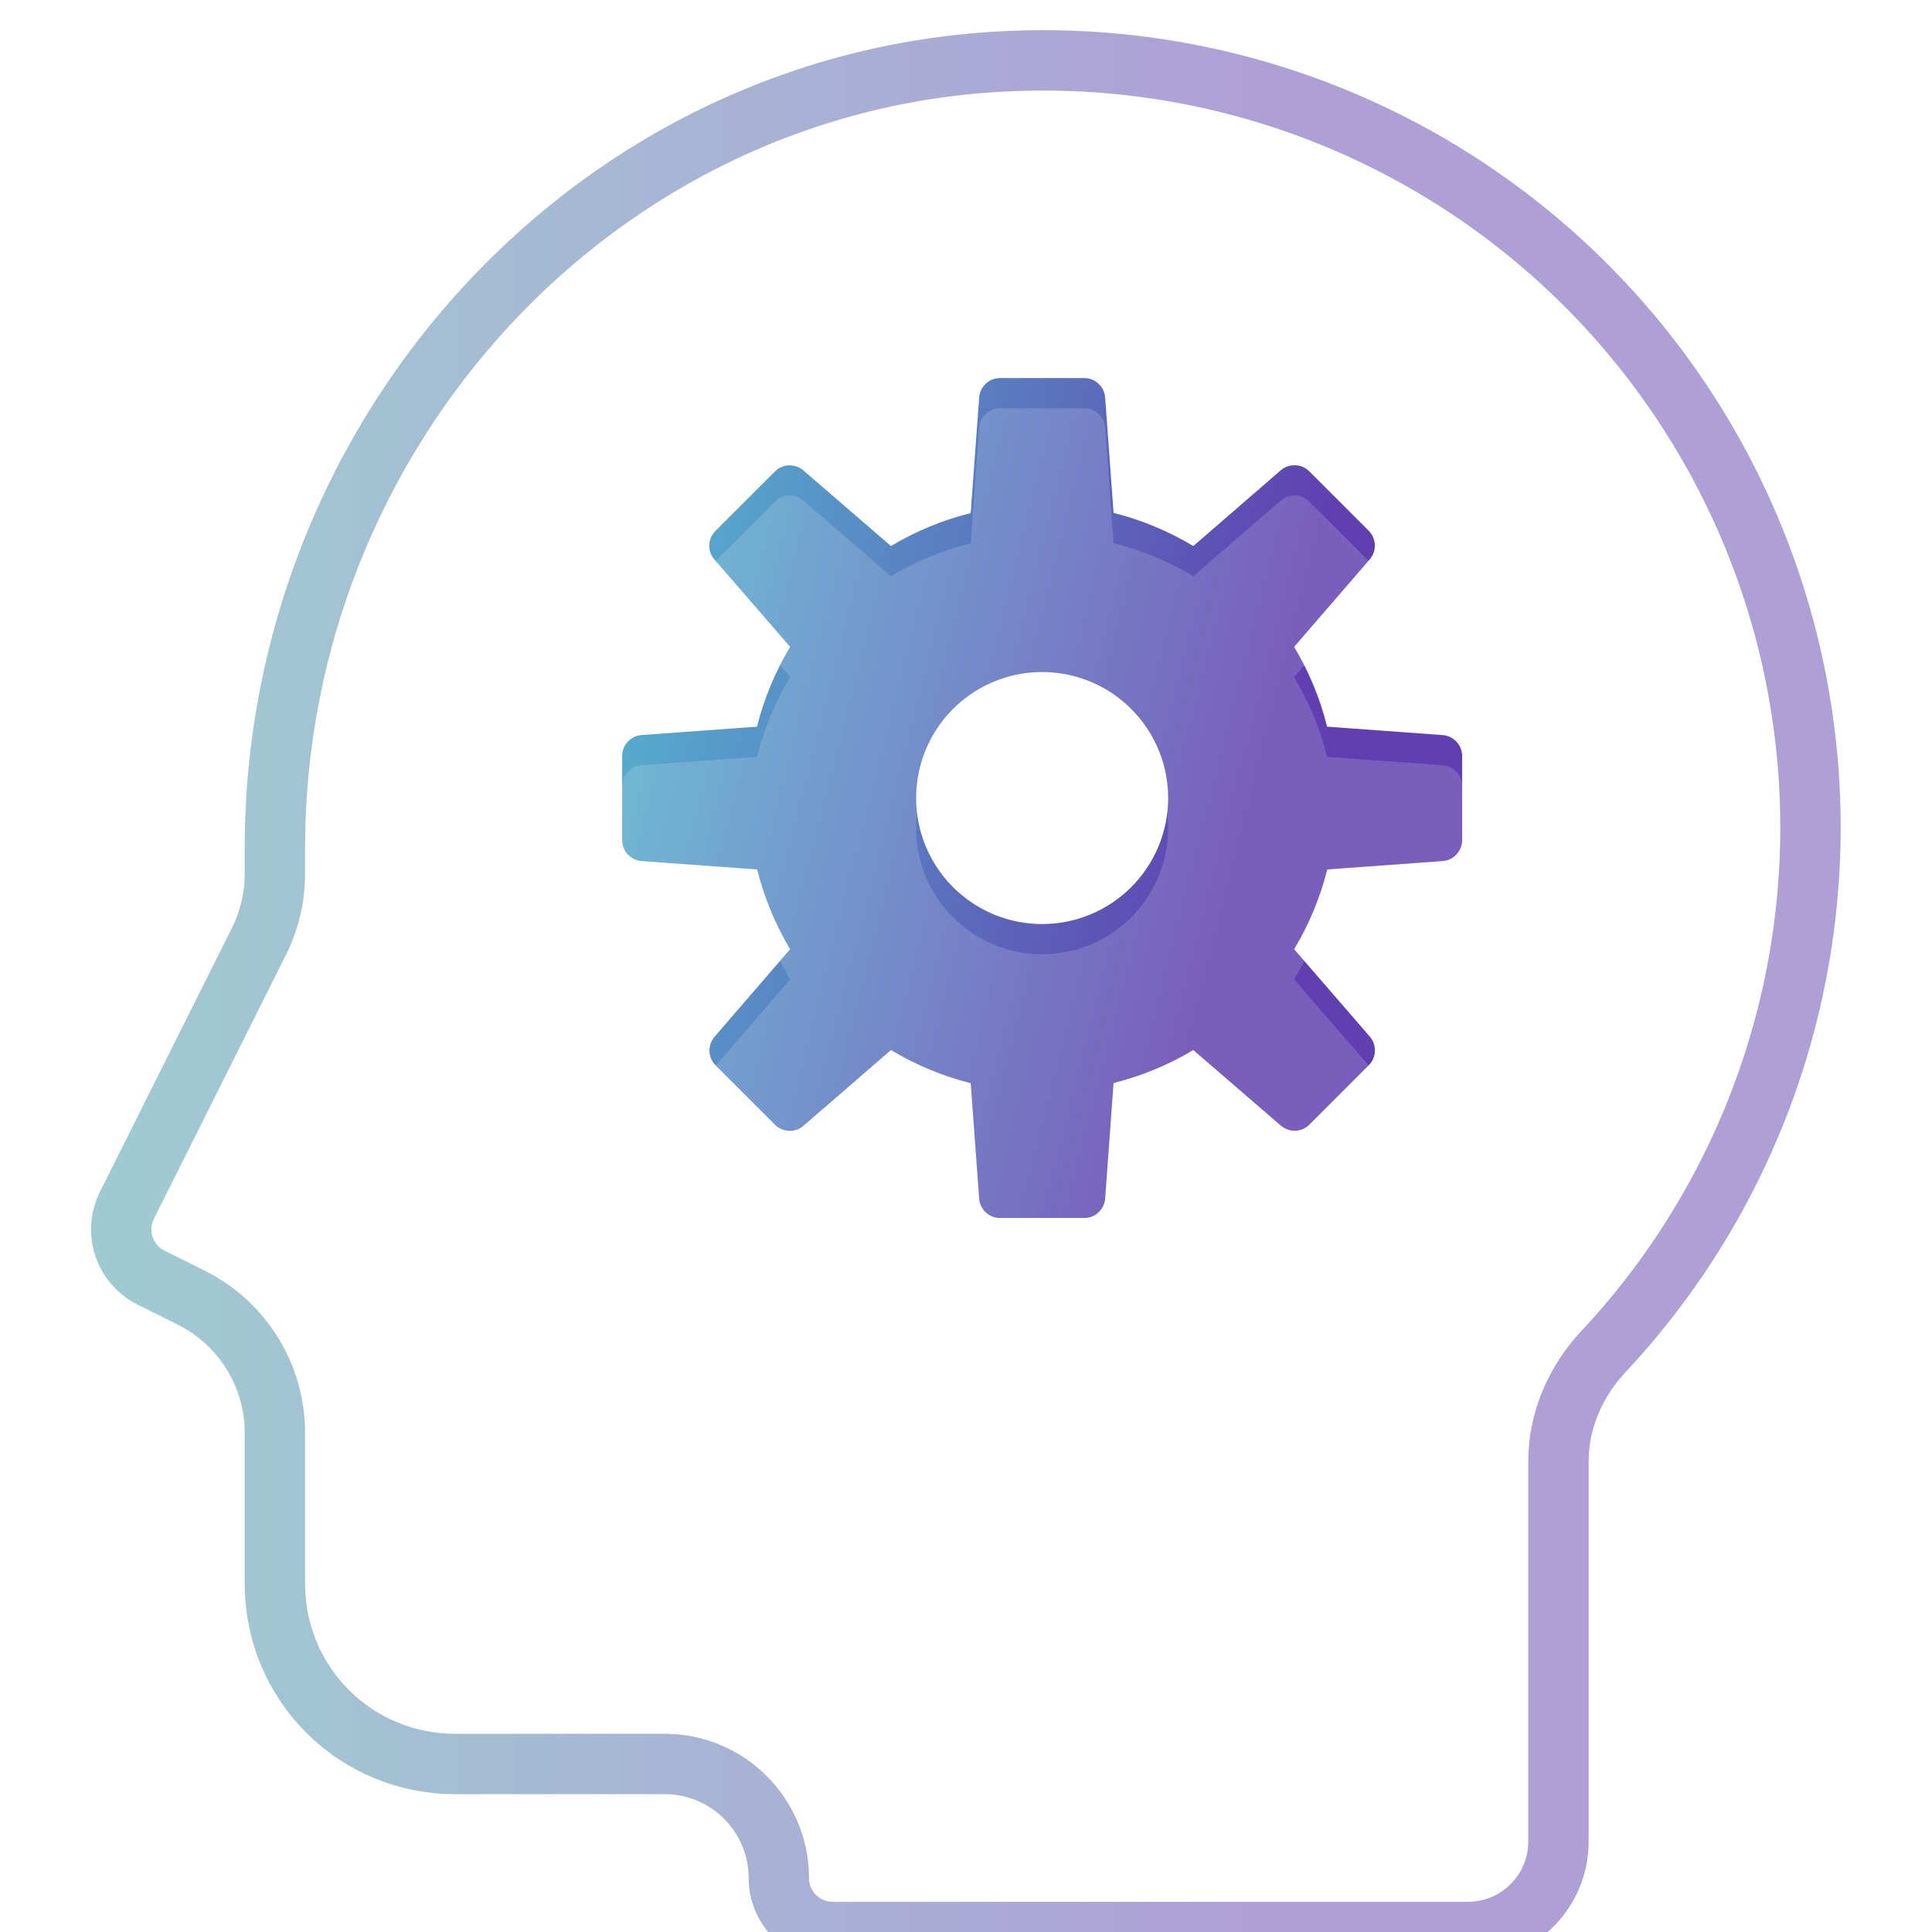
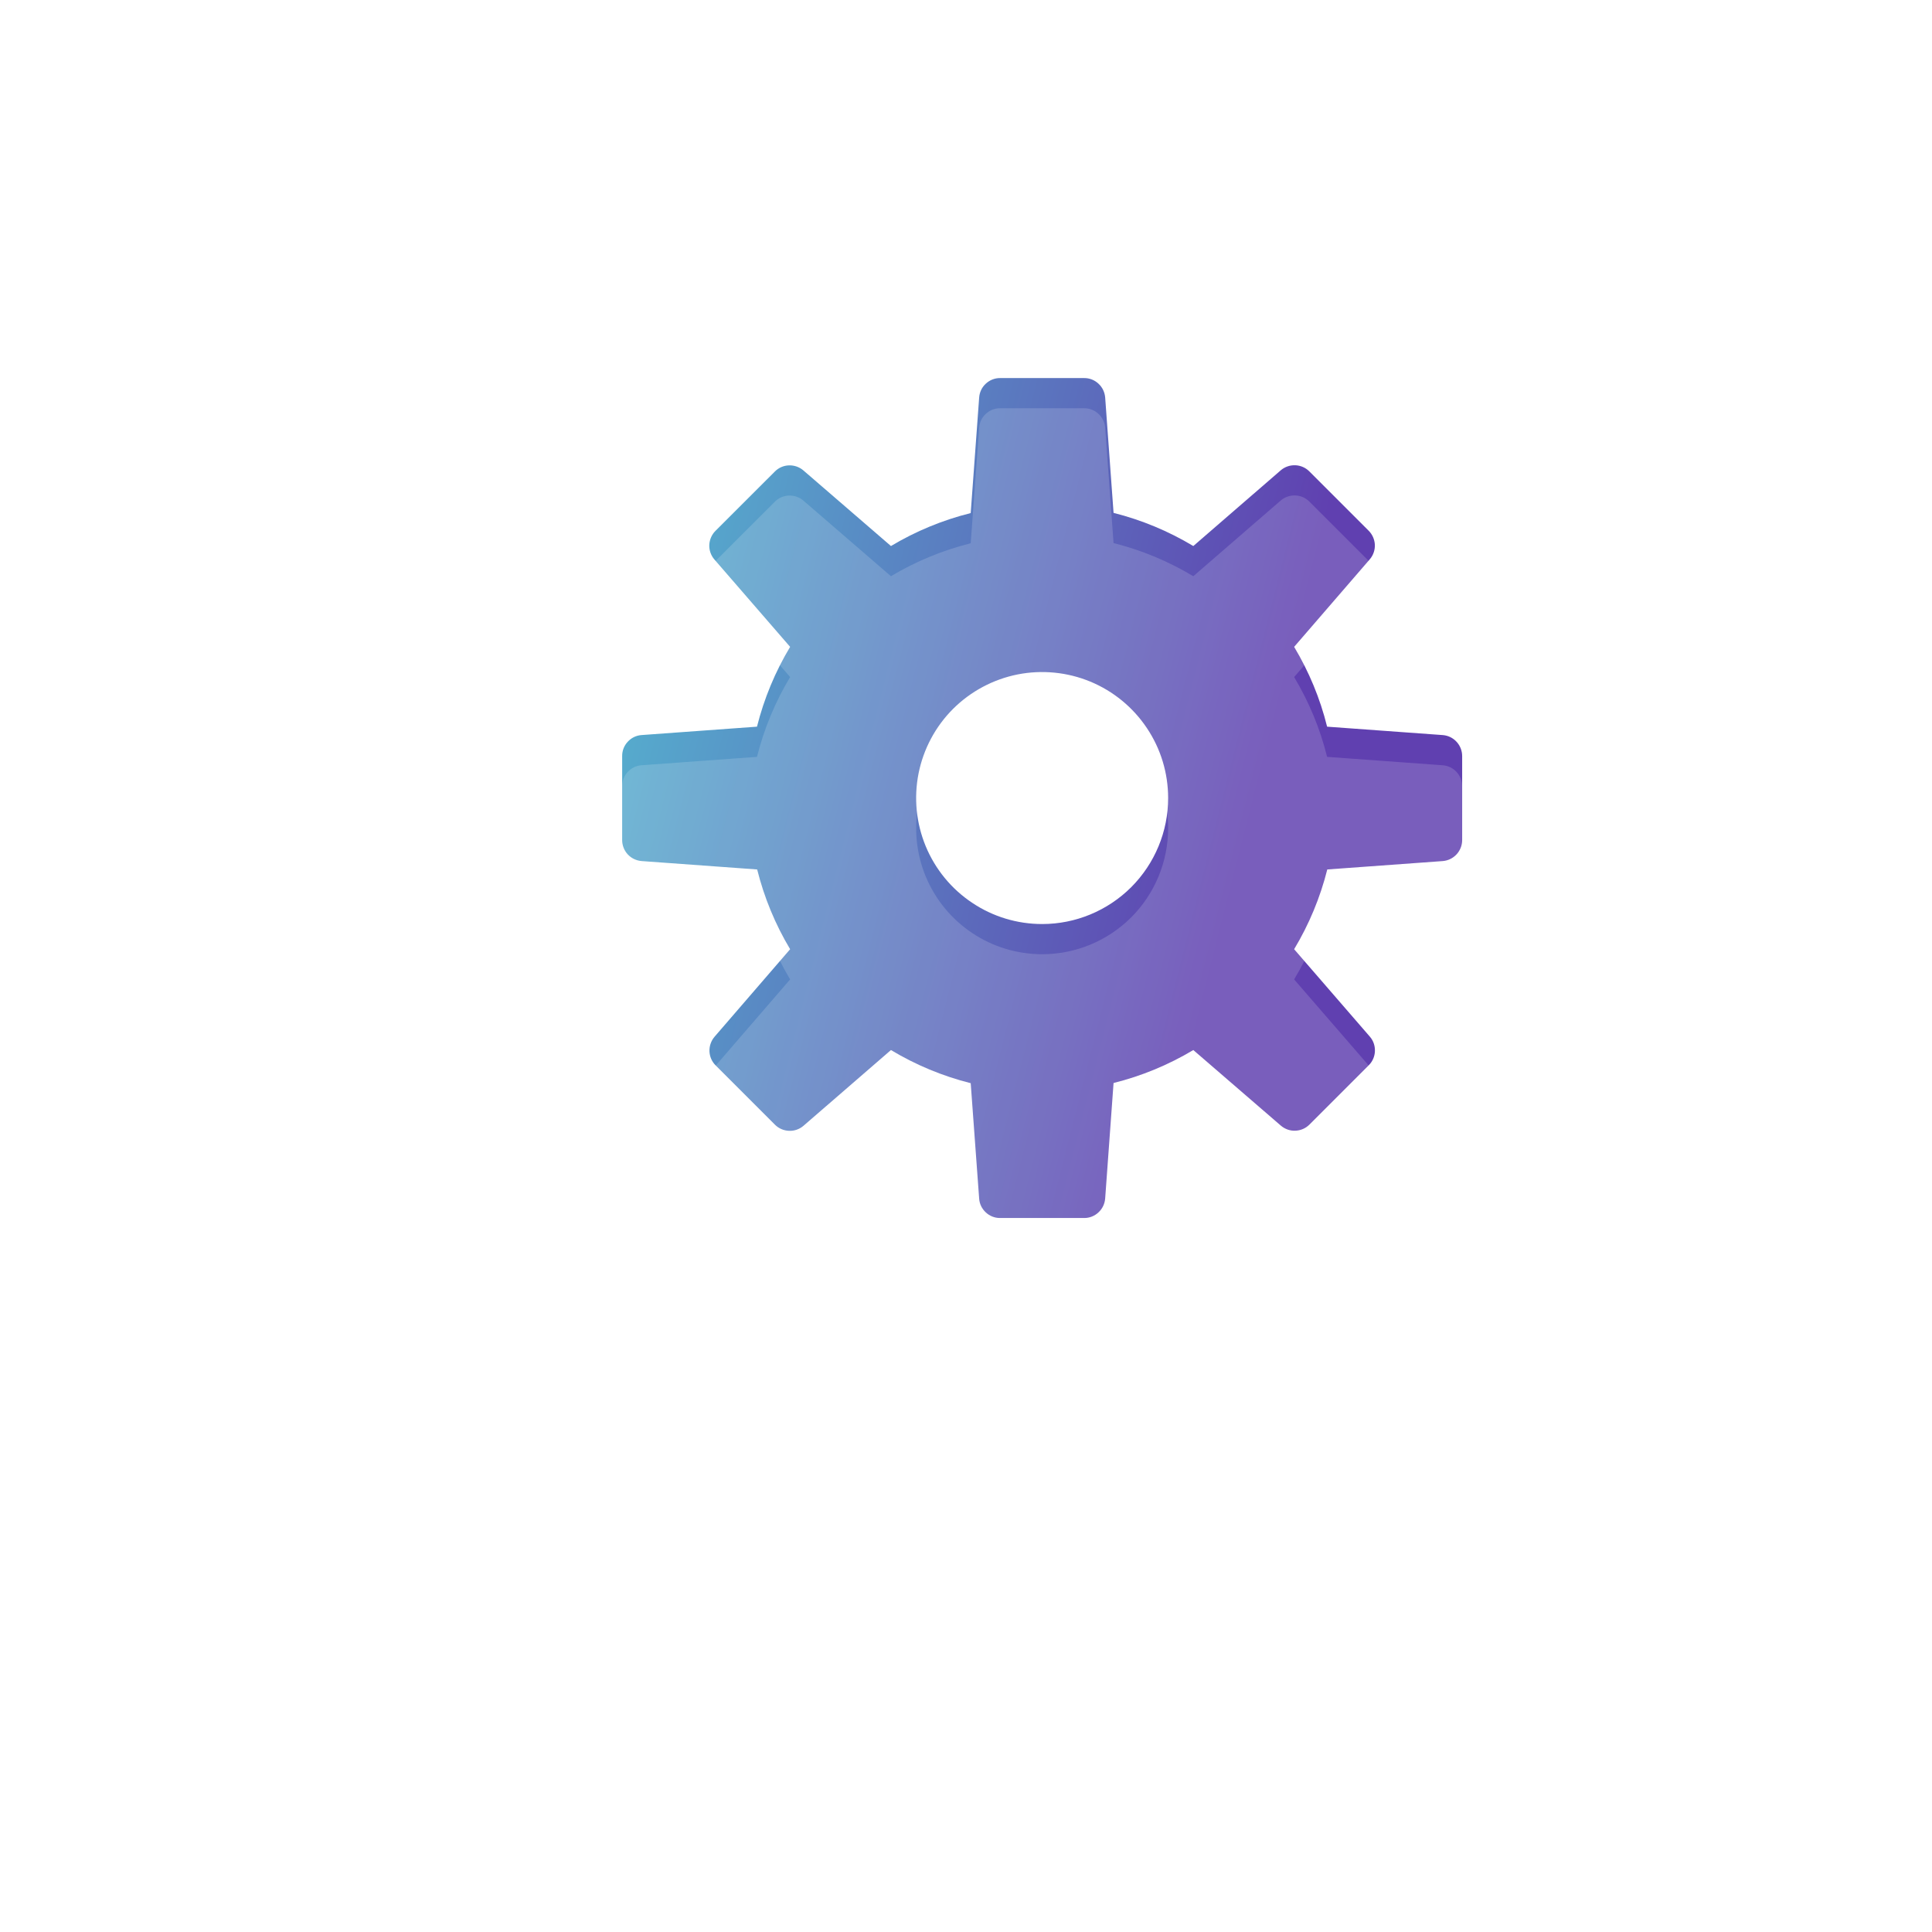
<svg xmlns="http://www.w3.org/2000/svg" width="32" height="32" viewBox="0 0 32 32" fill="none">
  <path d="M23.894 12.175L21.981 12.036C21.866 11.57 21.681 11.125 21.435 10.714L22.687 9.265C22.745 9.198 22.775 9.112 22.772 9.024C22.768 8.937 22.732 8.853 22.67 8.791L21.686 7.807C21.624 7.745 21.541 7.709 21.453 7.706C21.365 7.703 21.279 7.733 21.213 7.79L19.765 9.044C19.354 8.797 18.909 8.612 18.444 8.495L18.305 6.582C18.297 6.494 18.258 6.413 18.193 6.354C18.129 6.294 18.044 6.261 17.957 6.262H16.565C16.477 6.261 16.392 6.295 16.328 6.355C16.263 6.414 16.224 6.497 16.218 6.585L16.078 8.498C15.613 8.614 15.168 8.798 14.757 9.044L13.307 7.792C13.241 7.735 13.155 7.705 13.067 7.708C12.979 7.711 12.896 7.747 12.834 7.81L11.85 8.793C11.788 8.855 11.752 8.939 11.748 9.027C11.745 9.114 11.775 9.2 11.833 9.267L13.087 10.714C12.84 11.125 12.655 11.57 12.538 12.036L10.625 12.175C10.538 12.181 10.456 12.221 10.397 12.286C10.337 12.35 10.304 12.435 10.305 12.523V13.914C10.305 14.002 10.338 14.087 10.398 14.152C10.458 14.216 10.54 14.255 10.628 14.262L12.541 14.401C12.657 14.866 12.841 15.311 13.087 15.722L11.835 17.172C11.778 17.239 11.748 17.324 11.751 17.412C11.754 17.5 11.79 17.583 11.852 17.645L12.836 18.629C12.898 18.691 12.982 18.727 13.069 18.73C13.157 18.734 13.243 18.703 13.309 18.646L14.757 17.392C15.168 17.639 15.613 17.824 16.078 17.941L16.218 19.854C16.224 19.941 16.264 20.023 16.329 20.082C16.393 20.142 16.478 20.175 16.565 20.174H17.957C18.045 20.175 18.13 20.141 18.194 20.081C18.259 20.021 18.298 19.939 18.305 19.851L18.444 17.938C18.909 17.822 19.354 17.638 19.765 17.392L21.215 18.644C21.282 18.701 21.367 18.732 21.455 18.728C21.543 18.725 21.626 18.689 21.688 18.627L22.672 17.643C22.734 17.581 22.77 17.498 22.773 17.41C22.776 17.322 22.747 17.236 22.689 17.17L21.435 15.722C21.682 15.311 21.867 14.866 21.984 14.401L23.897 14.262C23.984 14.255 24.066 14.215 24.125 14.151C24.185 14.086 24.218 14.002 24.218 13.914V12.523C24.218 12.434 24.184 12.349 24.124 12.285C24.064 12.22 23.982 12.181 23.894 12.175ZM17.261 15.305C16.848 15.305 16.445 15.183 16.102 14.953C15.758 14.724 15.491 14.398 15.333 14.017C15.175 13.635 15.134 13.216 15.214 12.811C15.295 12.406 15.493 12.034 15.785 11.742C16.077 11.451 16.449 11.252 16.854 11.171C17.259 11.091 17.678 11.132 18.06 11.29C18.441 11.448 18.767 11.716 18.996 12.059C19.226 12.402 19.348 12.805 19.348 13.218C19.348 13.772 19.128 14.302 18.737 14.694C18.345 15.085 17.815 15.305 17.261 15.305Z" fill="url(#paint0_linear_3327_3369)" />
  <g filter="url(#filter0_bi_3327_3369)">
-     <path d="M16.779 0.51L16.78 0.51C19.368 0.407 21.927 1.098 24.111 2.491C26.296 3.883 28.003 5.91 29.003 8.3C30.003 10.689 30.248 13.328 29.707 15.861C29.223 18.122 28.133 20.203 26.561 21.883C26.108 22.366 25.813 23.008 25.813 23.704V30C25.813 30.828 25.142 31.5 24.313 31.5H13.792C13.3 31.5 12.9 31.101 12.9 30.609C12.9 29.564 12.054 28.717 11.009 28.717H7.531C6.741 28.717 5.984 28.404 5.425 27.845C4.867 27.287 4.553 26.529 4.553 25.739V23.232C4.553 22.285 4.018 21.419 3.171 20.995L2.5 20.66C2.5 20.66 2.5 20.66 2.5 20.66C2.396 20.608 2.302 20.536 2.226 20.447C2.149 20.359 2.09 20.256 2.053 20.145C2.016 20.034 2.002 19.917 2.01 19.8C2.018 19.683 2.05 19.569 2.102 19.464L2.102 19.464L4.289 15.093C4.462 14.746 4.553 14.363 4.553 13.975V13.543C4.553 6.638 9.911 0.768 16.779 0.51Z" stroke="url(#paint1_linear_3327_3369)" stroke-opacity="0.5" />
-   </g>
+     </g>
  <g filter="url(#filter1_i_3327_3369)">
    <path d="M23.894 12.175L21.981 12.036C21.866 11.57 21.681 11.125 21.435 10.714L22.687 9.265C22.745 9.198 22.775 9.112 22.772 9.024C22.768 8.937 22.732 8.853 22.67 8.791L21.686 7.807C21.624 7.745 21.541 7.709 21.453 7.706C21.365 7.703 21.279 7.733 21.213 7.79L19.765 9.044C19.354 8.797 18.909 8.612 18.444 8.495L18.305 6.582C18.297 6.494 18.258 6.413 18.193 6.354C18.129 6.294 18.044 6.261 17.957 6.262H16.565C16.477 6.261 16.392 6.295 16.328 6.355C16.263 6.414 16.224 6.497 16.218 6.585L16.078 8.498C15.613 8.614 15.168 8.798 14.757 9.044L13.307 7.792C13.241 7.735 13.155 7.705 13.067 7.708C12.979 7.711 12.896 7.747 12.834 7.81L11.85 8.793C11.788 8.855 11.752 8.939 11.748 9.027C11.745 9.114 11.775 9.2 11.833 9.267L13.087 10.714C12.84 11.125 12.655 11.57 12.538 12.036L10.625 12.175C10.538 12.181 10.456 12.221 10.397 12.286C10.337 12.35 10.304 12.435 10.305 12.523V13.914C10.305 14.002 10.338 14.087 10.398 14.152C10.458 14.216 10.54 14.255 10.628 14.262L12.541 14.401C12.657 14.866 12.841 15.311 13.087 15.722L11.835 17.172C11.778 17.239 11.748 17.324 11.751 17.412C11.754 17.5 11.79 17.583 11.852 17.645L12.836 18.629C12.898 18.691 12.982 18.727 13.069 18.73C13.157 18.734 13.243 18.703 13.309 18.646L14.757 17.392C15.168 17.639 15.613 17.824 16.078 17.941L16.218 19.854C16.224 19.941 16.264 20.023 16.329 20.082C16.393 20.142 16.478 20.175 16.565 20.174H17.957C18.045 20.175 18.13 20.141 18.194 20.081C18.259 20.021 18.298 19.939 18.305 19.851L18.444 17.938C18.909 17.822 19.354 17.638 19.765 17.392L21.215 18.644C21.282 18.701 21.367 18.732 21.455 18.728C21.543 18.725 21.626 18.689 21.688 18.627L22.672 17.643C22.734 17.581 22.77 17.498 22.773 17.41C22.776 17.322 22.747 17.236 22.689 17.17L21.435 15.722C21.682 15.311 21.867 14.866 21.984 14.401L23.897 14.262C23.984 14.255 24.066 14.215 24.125 14.151C24.185 14.086 24.218 14.002 24.217 13.914V12.523C24.218 12.434 24.184 12.349 24.124 12.285C24.064 12.22 23.982 12.181 23.894 12.175ZM17.261 15.305C16.848 15.305 16.445 15.183 16.102 14.953C15.758 14.724 15.491 14.398 15.333 14.017C15.175 13.635 15.134 13.216 15.214 12.811C15.295 12.406 15.493 12.034 15.785 11.742C16.077 11.451 16.449 11.252 16.854 11.171C17.259 11.091 17.678 11.132 18.06 11.29C18.441 11.448 18.767 11.716 18.996 12.059C19.226 12.402 19.348 12.805 19.348 13.218C19.348 13.772 19.128 14.302 18.737 14.694C18.345 15.085 17.815 15.305 17.261 15.305Z" fill="white" fill-opacity="0.16" />
  </g>
  <defs>
    <filter id="filter0_bi_3327_3369" x="-1.492" y="-3" width="34.98" height="38" filterUnits="userSpaceOnUse" color-interpolation-filters="sRGB">
      <feFlood flood-opacity="0" result="BackgroundImageFix" />
      <feGaussianBlur in="BackgroundImageFix" stdDeviation="1.5" />
      <feComposite in2="SourceAlpha" operator="in" result="effect1_backgroundBlur_3327_3369" />
      <feBlend mode="normal" in="SourceGraphic" in2="effect1_backgroundBlur_3327_3369" result="shape" />
      <feColorMatrix in="SourceAlpha" type="matrix" values="0 0 0 0 0 0 0 0 0 0 0 0 0 0 0 0 0 0 127 0" result="hardAlpha" />
      <feOffset dy="0.5" />
      <feGaussianBlur stdDeviation="1" />
      <feComposite in2="hardAlpha" operator="arithmetic" k2="-1" k3="1" />
      <feColorMatrix type="matrix" values="0 0 0 0 1 0 0 0 0 1 0 0 0 0 1 0 0 0 0.4 0" />
      <feBlend mode="normal" in2="shape" result="effect2_innerShadow_3327_3369" />
    </filter>
    <filter id="filter1_i_3327_3369" x="10.305" y="6.262" width="13.914" height="14.413" filterUnits="userSpaceOnUse" color-interpolation-filters="sRGB">
      <feFlood flood-opacity="0" result="BackgroundImageFix" />
      <feBlend mode="normal" in="SourceGraphic" in2="BackgroundImageFix" result="shape" />
      <feColorMatrix in="SourceAlpha" type="matrix" values="0 0 0 0 0 0 0 0 0 0 0 0 0 0 0 0 0 0 127 0" result="hardAlpha" />
      <feOffset dy="0.5" />
      <feGaussianBlur stdDeviation="0.25" />
      <feComposite in2="hardAlpha" operator="arithmetic" k2="-1" k3="1" />
      <feColorMatrix type="matrix" values="0 0 0 0 1 0 0 0 0 1 0 0 0 0 1 0 0 0 0.4 0" />
      <feBlend mode="normal" in2="shape" result="effect1_innerShadow_3327_3369" />
    </filter>
    <linearGradient id="paint0_linear_3327_3369" x1="10.305" y1="6.262" x2="26.694" y2="10.423" gradientUnits="userSpaceOnUse">
      <stop stop-color="#54BAD1" />
      <stop offset="0.703" stop-color="#6040B0" />
    </linearGradient>
    <linearGradient id="paint1_linear_3327_3369" x1="2.413" y1="1.455" x2="30.488" y2="1.455" gradientUnits="userSpaceOnUse">
      <stop stop-color="#4295A5" />
      <stop offset="0.656" stop-color="#6040B0" />
    </linearGradient>
  </defs>
</svg>